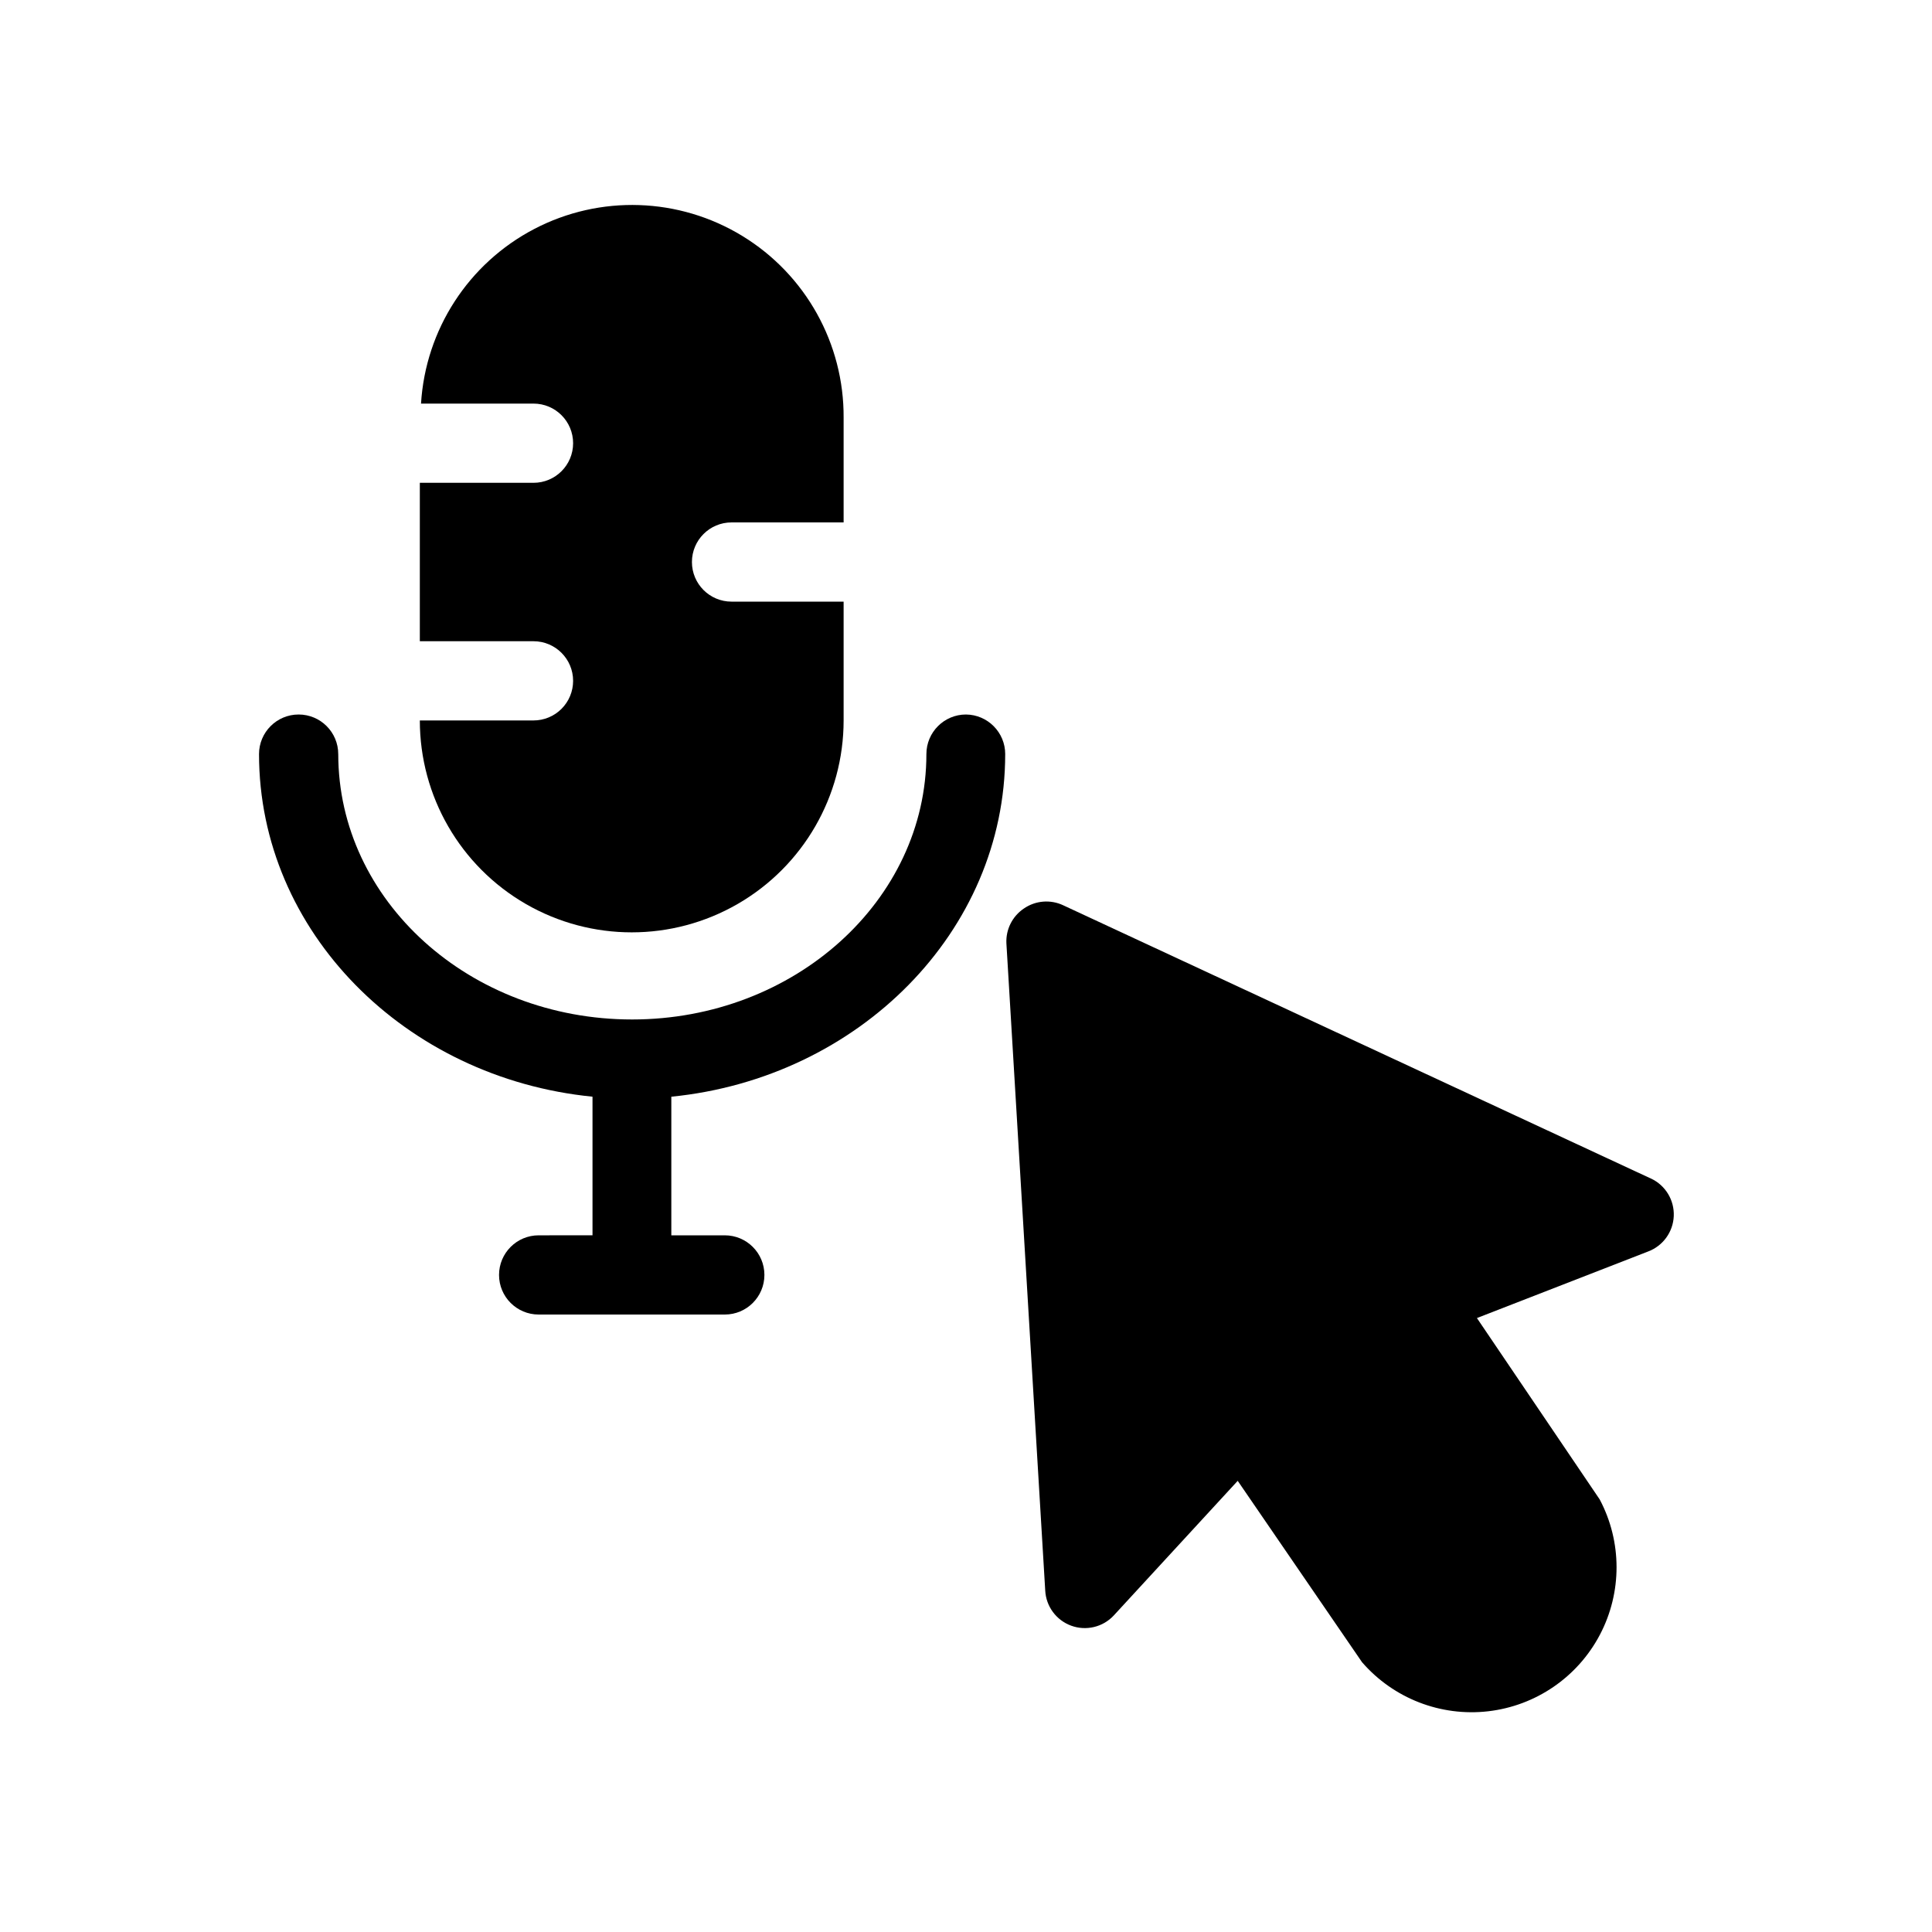
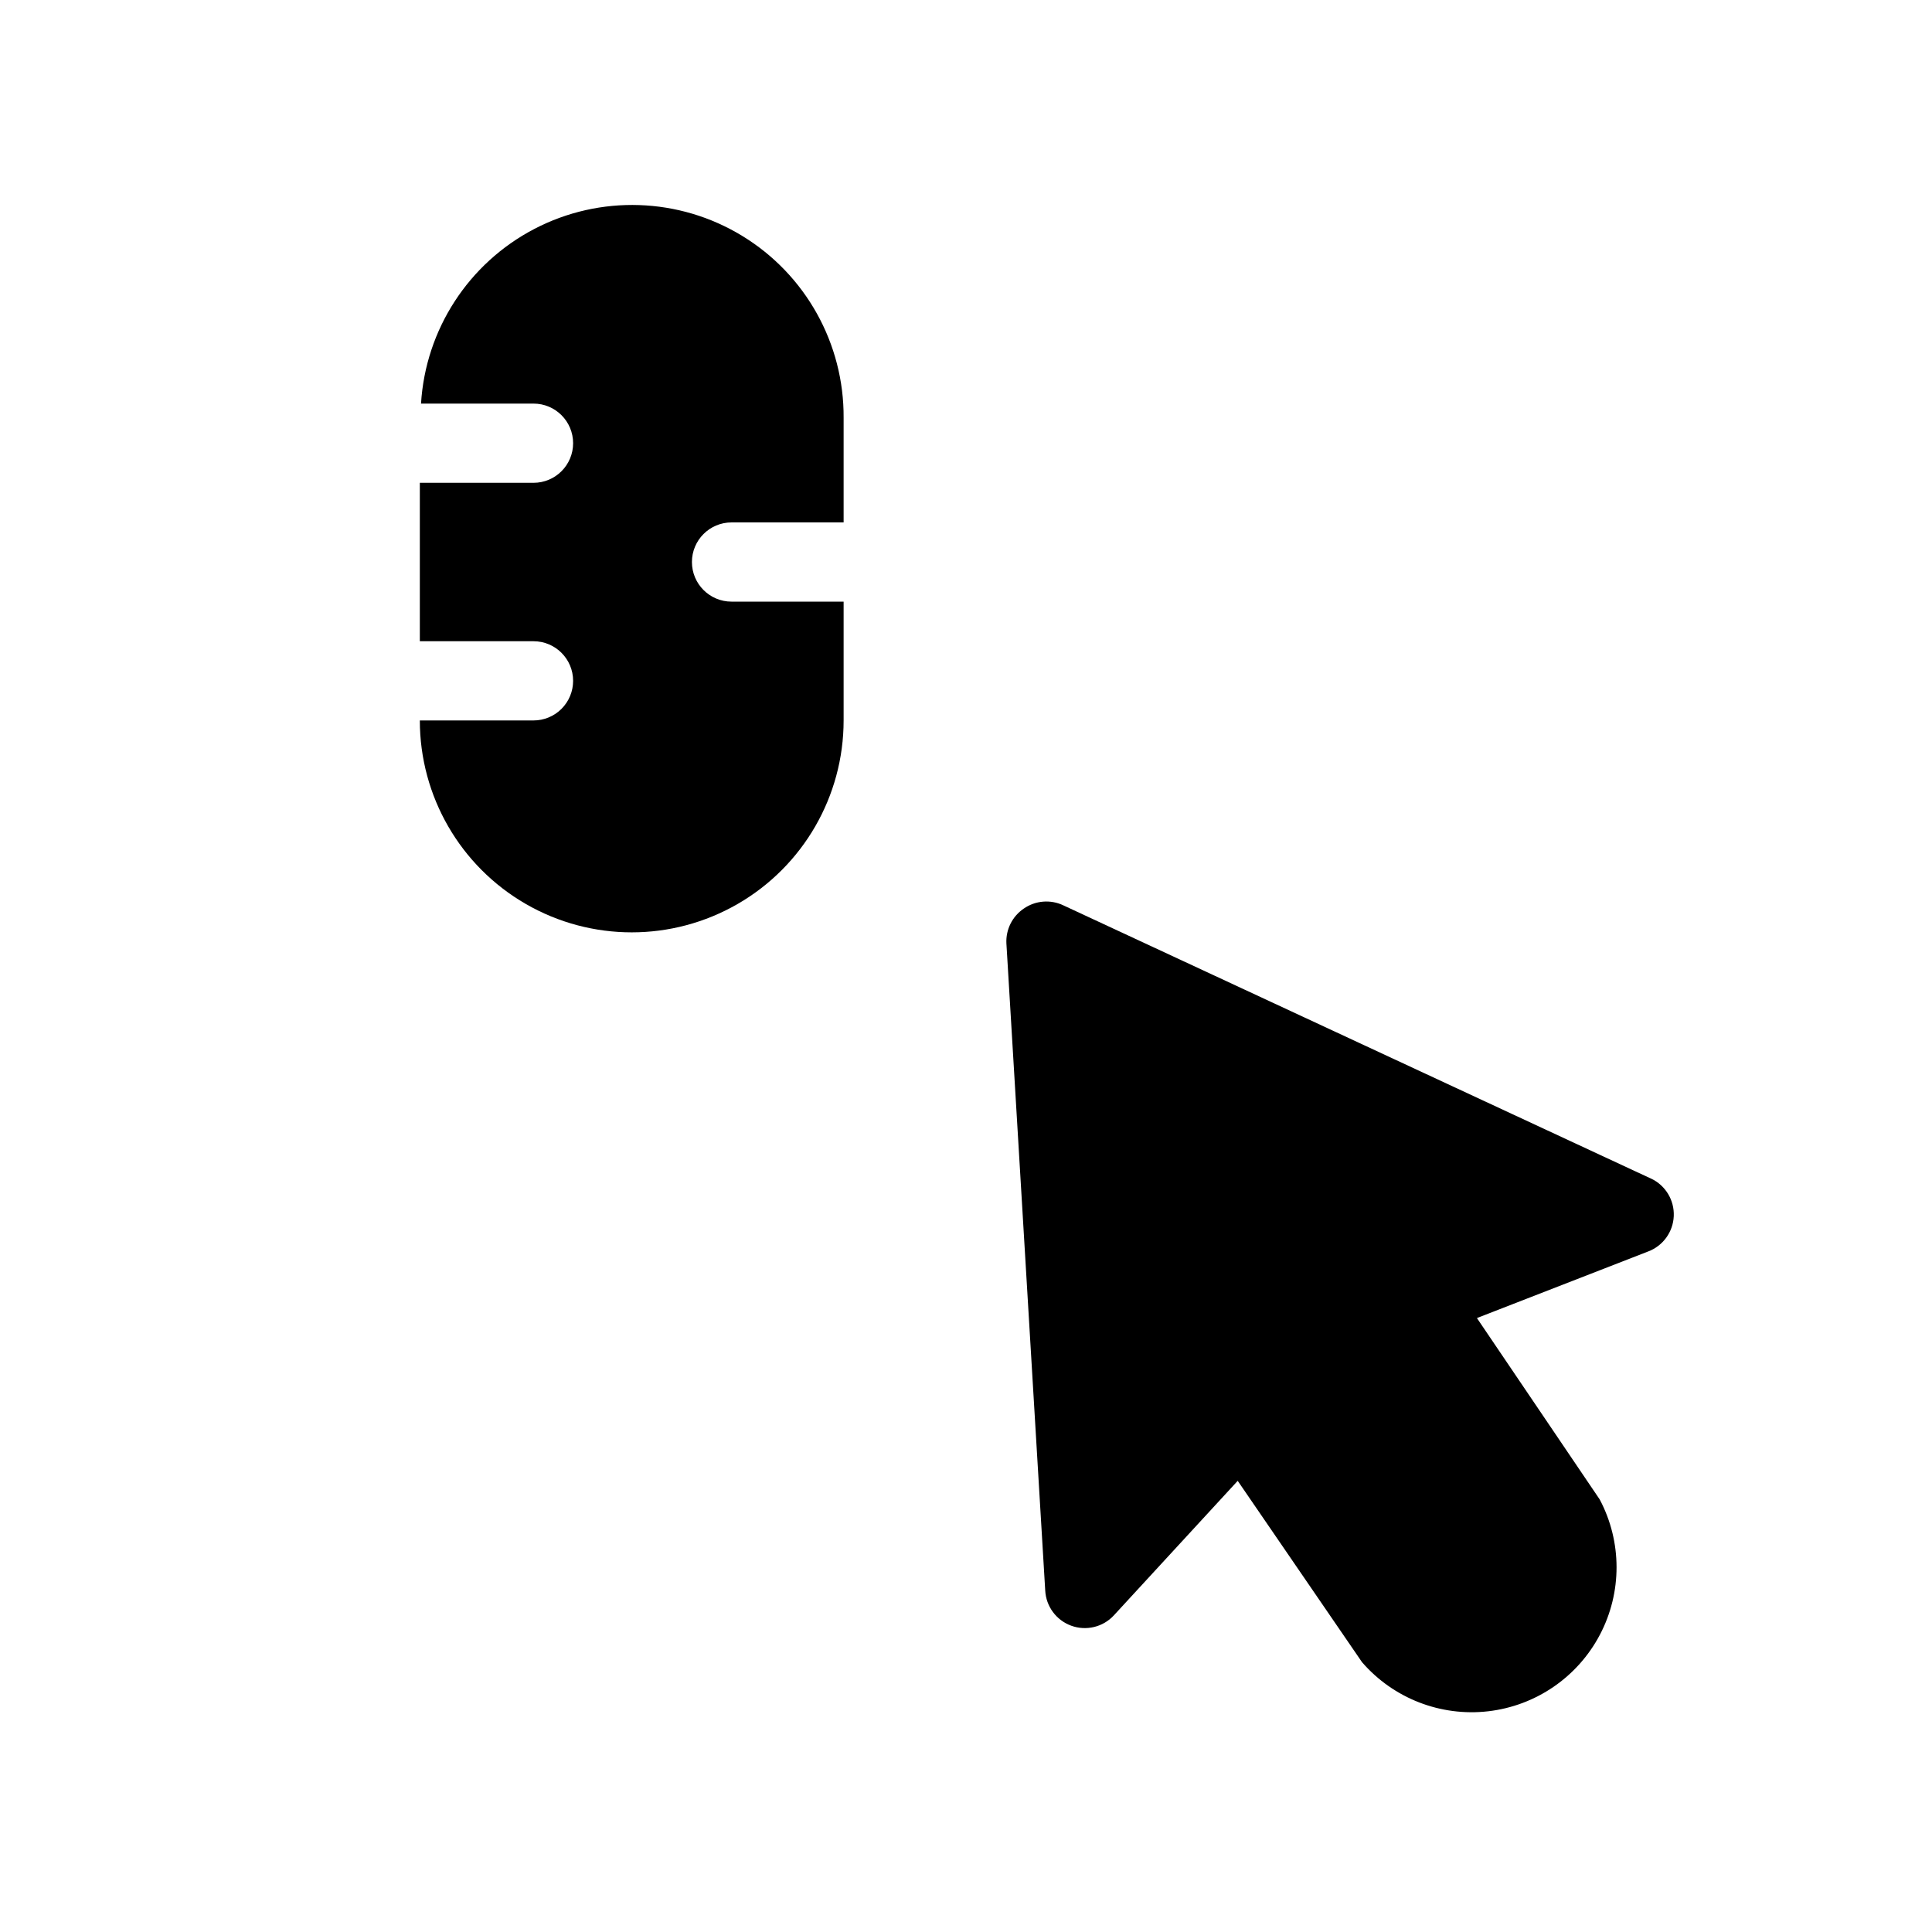
<svg xmlns="http://www.w3.org/2000/svg" fill="#000000" width="800px" height="800px" version="1.1" viewBox="144 144 512 512">
  <g>
    <path d="m581.58 456.36-155.76-72.422h0.004c-3.398-1.625-7.402-1.305-10.496 0.836-3.055 2.059-4.805 5.562-4.621 9.238l10.289 171.5c0.219 4.207 2.93 7.875 6.891 9.316 3.957 1.441 8.395 0.379 11.266-2.703l32.852-35.688 32.957 48.074c8.316 9.586 20.824 14.449 33.43 12.996 12.605-1.457 23.68-9.043 29.59-20.27 5.91-11.23 5.894-24.652-0.043-35.867l-32.539-48.07 45.344-17.633c3.953-1.473 6.637-5.168 6.82-9.379s-2.172-8.125-5.981-9.934z" />
-     <path d="m400 333.35c-5.797 0-10.496 4.699-10.496 10.496 0 38.73-34.953 70.324-77.984 70.324-43.035 0-77.879-31.488-77.879-70.324h-0.004c0-5.797-4.699-10.496-10.496-10.496s-10.496 4.699-10.496 10.496c0 47.023 38.73 85.859 88.375 90.789v36.734l-14.273 0.004c-5.797 0-10.496 4.699-10.496 10.496 0 5.797 4.699 10.496 10.496 10.496h49.332c5.797 0 10.496-4.699 10.496-10.496 0-5.797-4.699-10.496-10.496-10.496h-14.172v-36.734c49.645-4.934 88.48-43.77 88.48-90.789l0.004-0.004c0-5.754-4.637-10.438-10.391-10.496z" />
    <path d="m295.88 324.43c0 2.785-1.105 5.453-3.074 7.422s-4.641 3.074-7.422 3.074h-30.125c0 20.062 10.703 38.602 28.078 48.633s38.777 10.031 56.152 0 28.078-28.57 28.078-48.633v-31.488h-29.703c-5.797 0-10.496-4.699-10.496-10.496s4.699-10.496 10.496-10.496h29.703v-27.707c0.129-19.664-10.055-37.957-26.836-48.203-16.777-10.25-37.703-10.957-55.137-1.863-17.434 9.098-28.824 26.66-30.02 46.285h29.809c5.797 0 10.496 4.699 10.496 10.496s-4.699 10.496-10.496 10.496h-30.125v41.984h30.125c5.797 0 10.496 4.699 10.496 10.496z" />
  </g>
</svg>